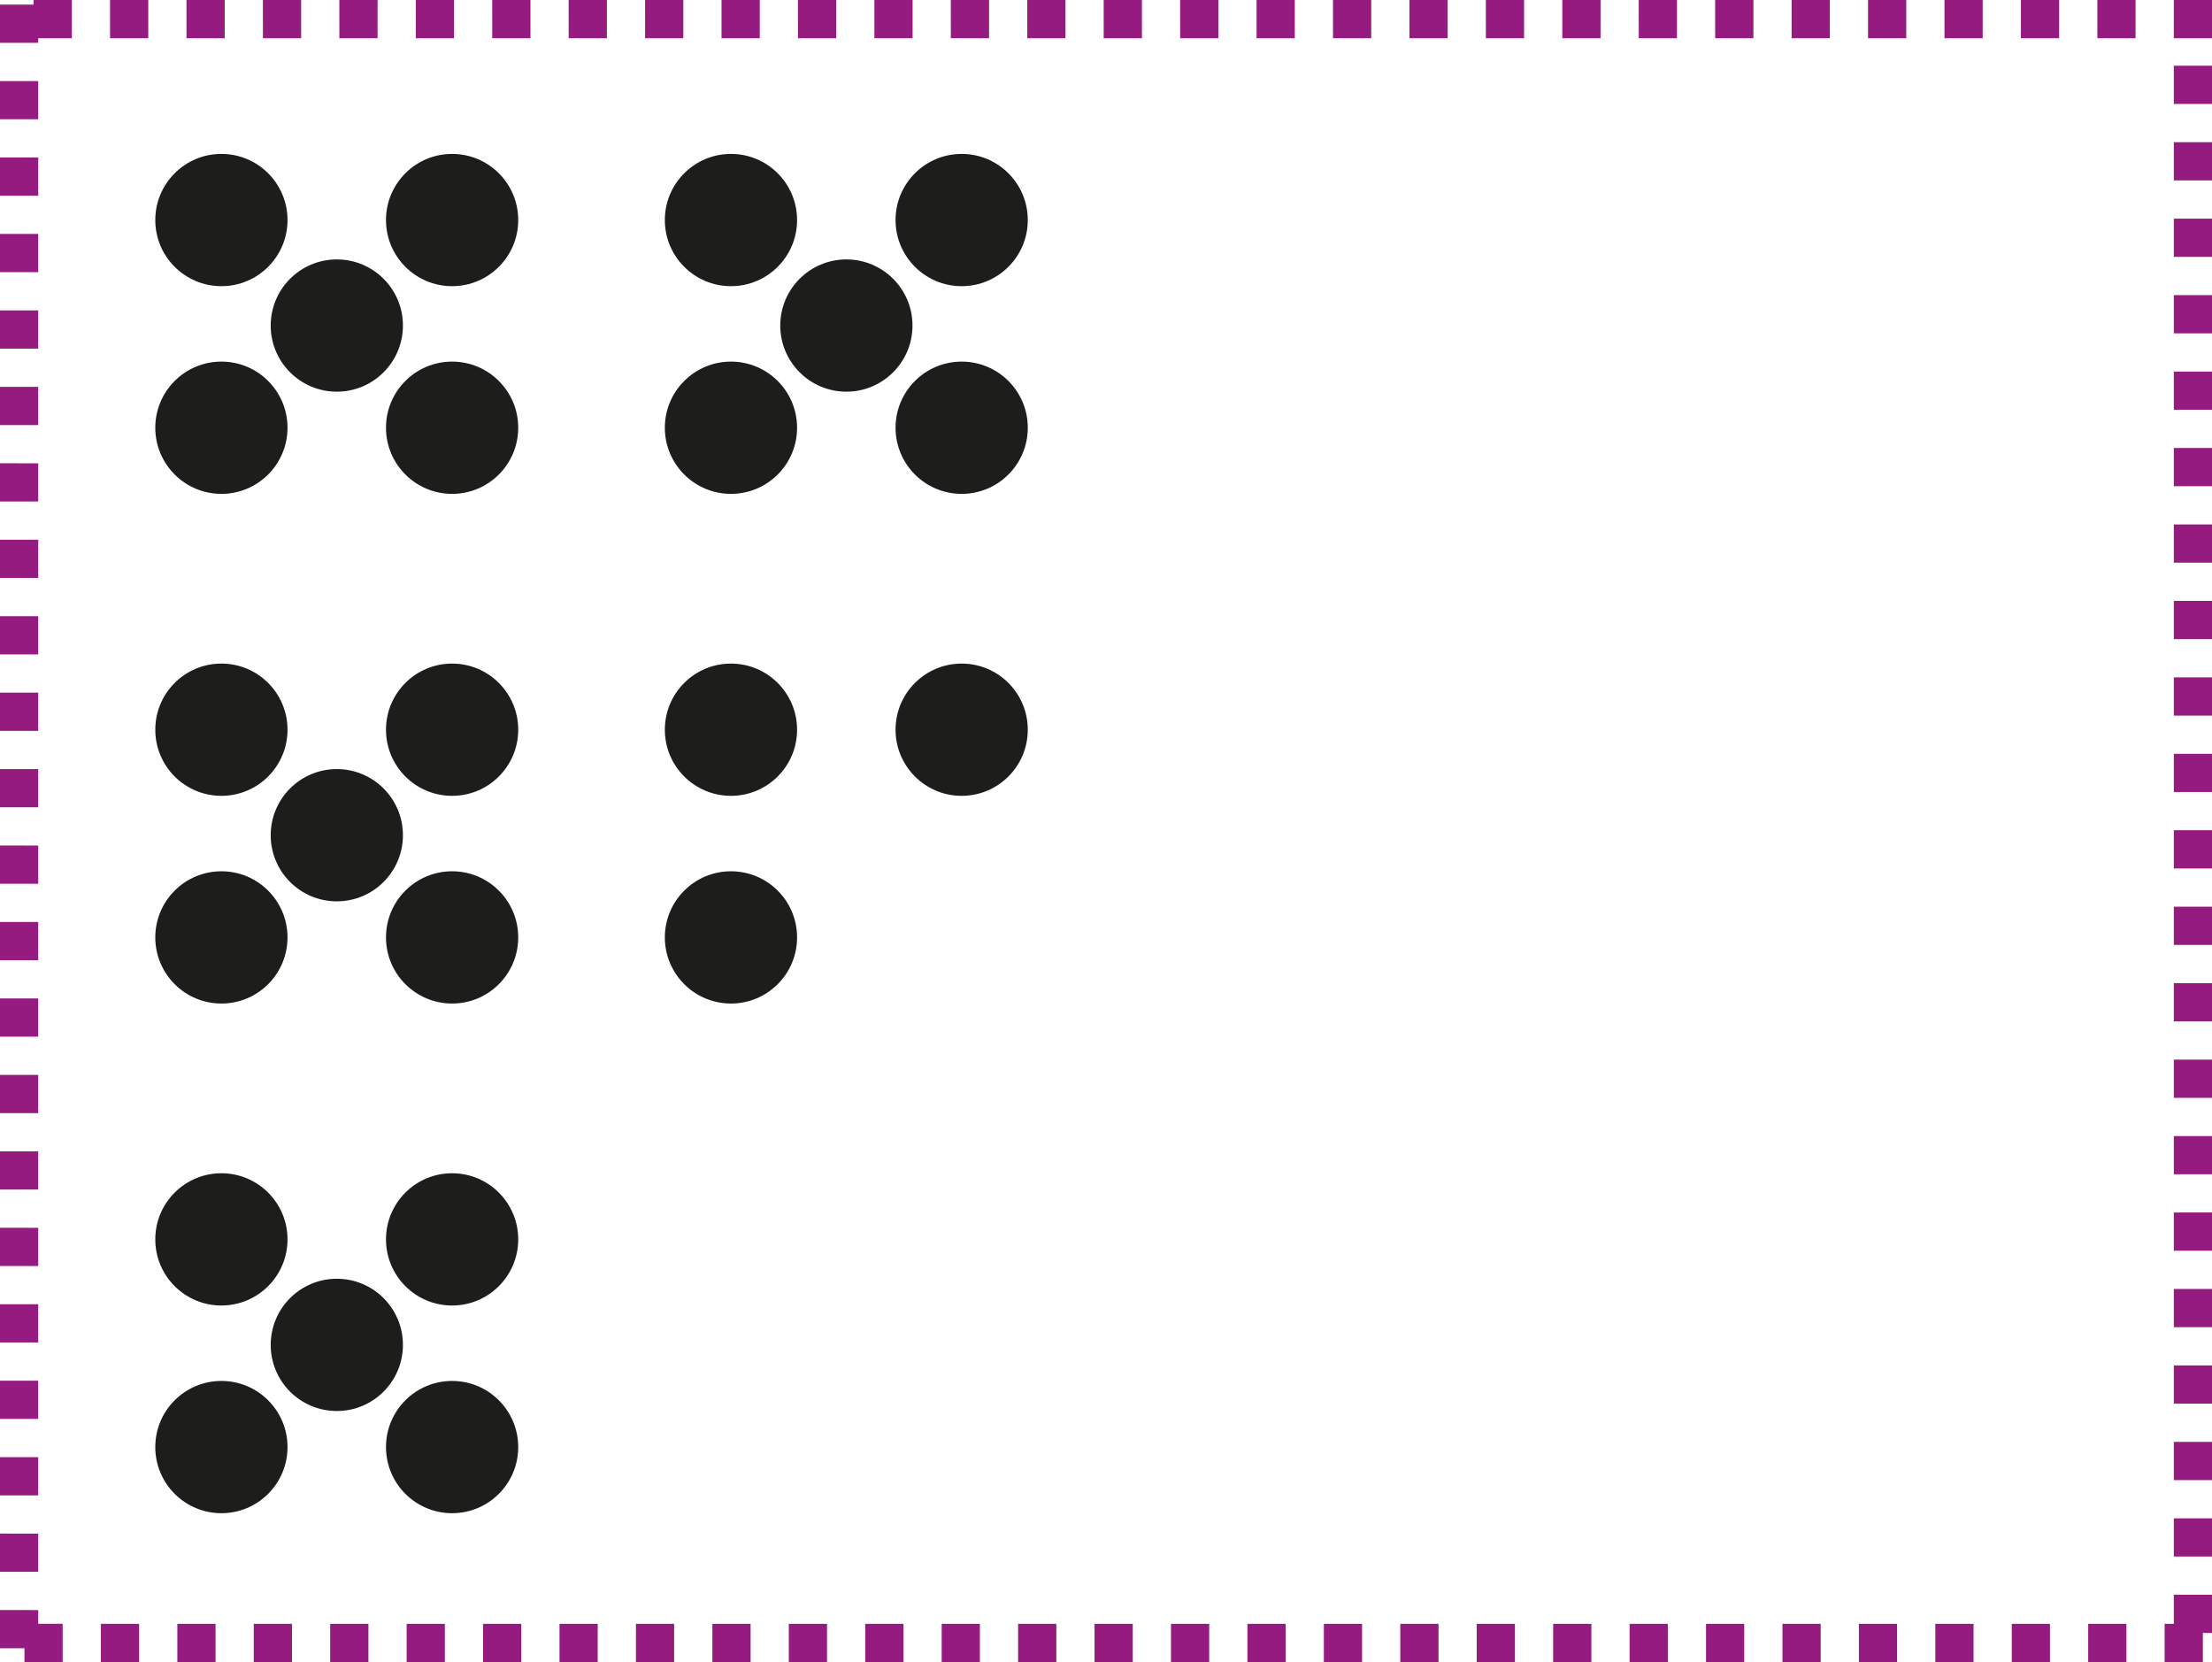
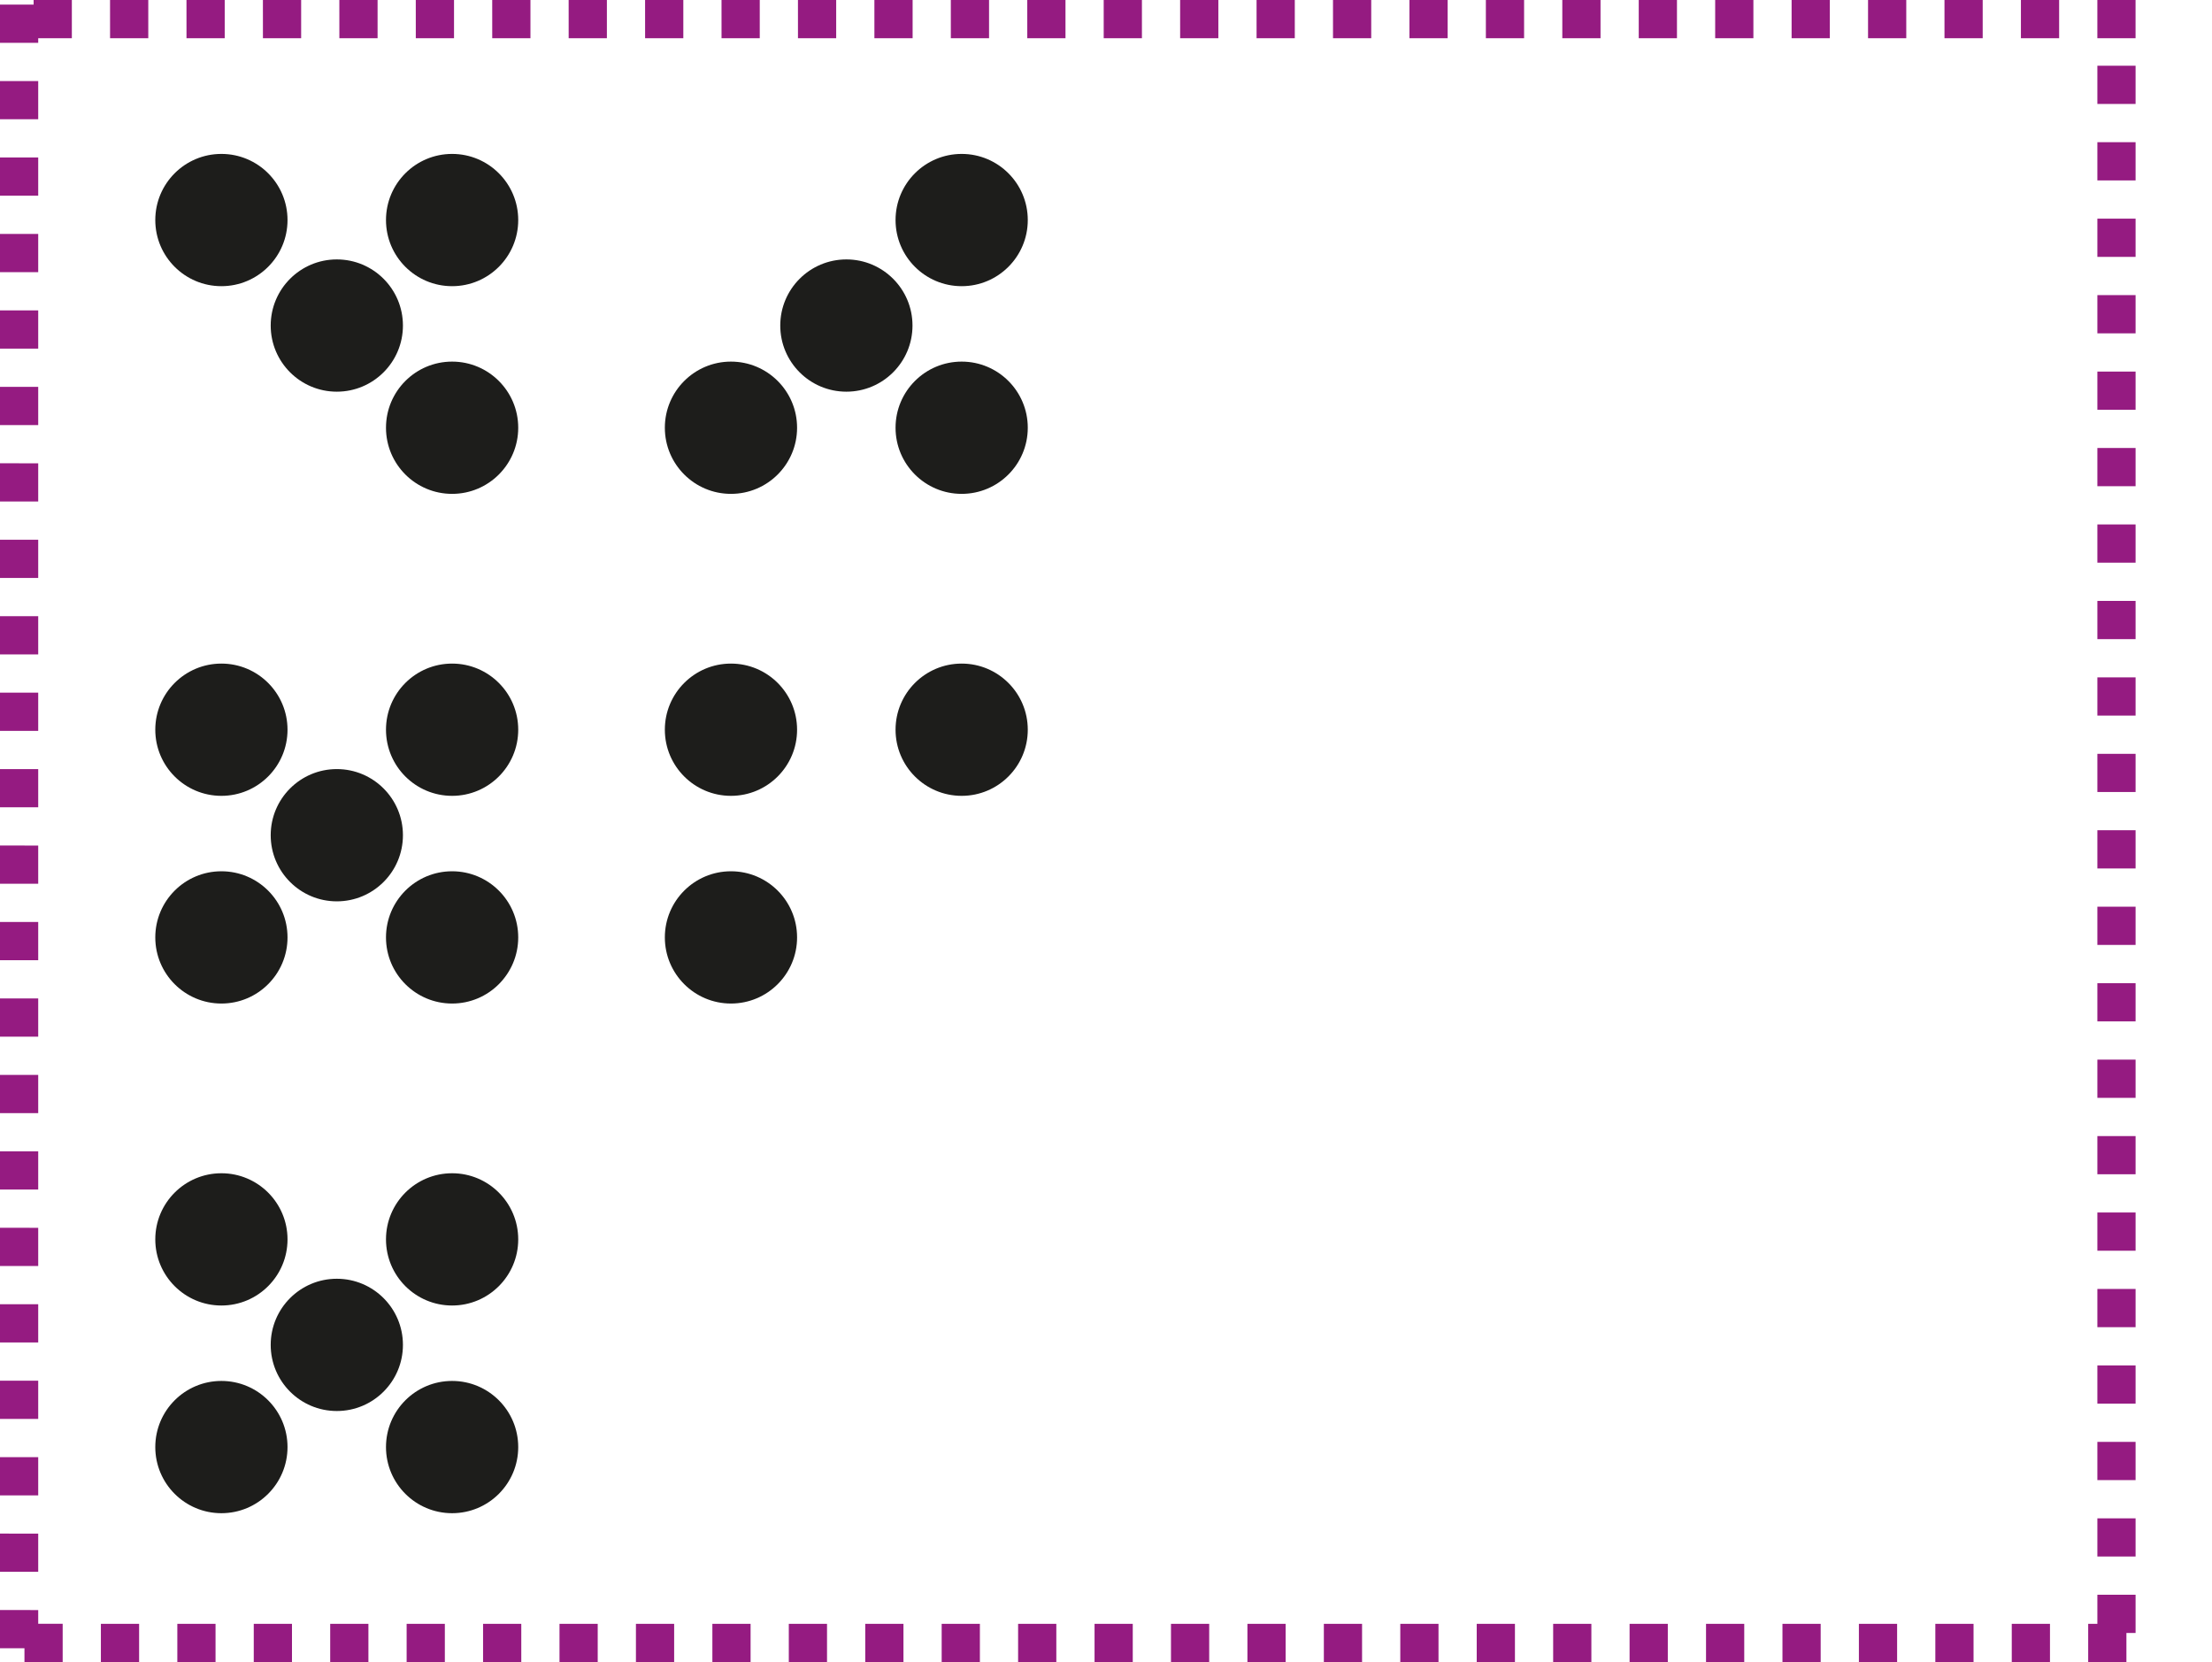
<svg xmlns="http://www.w3.org/2000/svg" viewBox="0 0 173.64 130.44">
  <defs>
    <style>.cls-1{fill:#fff;}.cls-2{fill:#951b81;}.cls-3{fill:#1d1d1b;}</style>
  </defs>
  <title>point-a-23</title>
  <g id="Calque_1" data-name="Calque 1">
    <rect class="cls-1" width="173.64" height="130.44" />
-     <path class="cls-2" d="M167.64,0h-3V3h3V0Zm-6,0h-3V3h3V0Zm-6,0h-3V3h3V0Zm-6,0h-3V3h3V0Zm-6,0h-3V3h3V0Zm-6,0h-3V3h3V0Zm-6,0h-3V3h3V0Zm-6,0h-3V3h3V0Zm-6,0h-3V3h3V0Zm-6,0h-3V3h3V0Zm-6,0h-3V3h3V0Zm-6,0h-3V3h3V0Zm-6,0h-3V3h3V0Zm-6,0h-3V3h3V0Zm-6,0h-3V3h3V0Zm-6,0h-3V3h3V0Zm-6,0h-3V3h3V0Zm-6,0h-3V3h3V0Zm-6,0h-3V3h3V0Zm-6,0h-3V3h3V0Zm-6,0h-3V3h3V0Zm-6,0h-3V3h3V0Zm-6,0h-3V3h3V0Zm-6,0h-3V3h3V0Zm-6,0h-3V3h3V0Zm-6,0h-3V3h3V0Zm-6,0h-3V3h3V0Zm-6,0h-3V.36H0v3H3V3H5.64V0ZM3,6.36H0v3H3v-3Zm0,6H0v3H3v-3Zm0,6H0v3H3v-3Zm0,6H0v3H3v-3Zm0,6H0v3H3v-3Zm0,6H0v3H3v-3Zm0,6H0v3H3v-3Zm0,6H0v3H3v-3Zm0,6H0v3H3v-3Zm0,6H0v3H3v-3Zm0,6H0v3H3v-3Zm0,6H0v3H3v-3Zm0,6H0v3H3v-3Zm0,6H0v3H3v-3Zm0,6H0v3H3v-3Zm0,6H0v3H3v-3Zm0,6H0v3H3v-3Zm0,6H0v3H3v-3Zm0,6H0v3H3v-3Zm0,6H0v3H3v-3Zm0,6H0v3H1.92v1.08h3v-3H3v-1.08Zm7.92,1.08h-3v3h3v-3Zm6,0h-3v3h3v-3Zm6,0h-3v3h3v-3Zm6,0h-3v3h3v-3Zm6,0h-3v3h3v-3Zm6,0h-3v3h3v-3Zm6,0h-3v3h3v-3Zm6,0h-3v3h3v-3Zm6,0h-3v3h3v-3Zm6,0h-3v3h3v-3Zm6,0h-3v3h3v-3Zm6,0h-3v3h3v-3Zm6,0h-3v3h3v-3Zm6,0h-3v3h3v-3Zm6,0h-3v3h3v-3Zm6,0h-3v3h3v-3Zm6,0h-3v3h3v-3Zm6,0h-3v3h3v-3Zm6,0h-3v3h3v-3Zm6,0h-3v3h3v-3Zm6,0h-3v3h3v-3Zm6,0h-3v3h3v-3Zm6,0h-3v3h3v-3Zm6,0h-3v3h3v-3Zm6,0h-3v3h3v-3Zm6,0h-3v3h3v-3Zm6,0h-3v3h3v-3Zm6.72-2.28h-3v2.28h-.72v3h3v-2.28h.72v-3Zm0-6h-3v3h3v-3Zm0-6h-3v3h3v-3Zm0-6h-3v3h3v-3Zm0-6h-3v3h3v-3Zm0-6h-3v3h3v-3Zm0-6h-3v3h3v-3Zm0-6h-3v3h3v-3Zm0-6h-3v3h3v-3Zm0-6h-3v3h3v-3Zm0-6h-3v3h3v-3Zm0-6h-3v3h3v-3Zm0-6h-3v3h3v-3Zm0-6h-3v3h3v-3Zm0-6h-3v3h3v-3Zm0-6h-3v3h3v-3Zm0-6h-3v3h3v-3Zm0-6h-3v3h3v-3Zm0-6h-3v3h3v-3Zm0-6h-3v3h3v-3Zm0-6h-3v3h3v-3Zm0-5.16h-3V3h3V0Z" transform="translate(0)" />
+     <path class="cls-2" d="M167.64,0h-3V3h3V0Zm-6,0h-3V3h3V0Zm-6,0h-3V3h3V0Zm-6,0h-3V3h3V0Zm-6,0h-3V3h3V0Zm-6,0h-3V3h3V0Zm-6,0h-3V3h3V0Zm-6,0h-3V3h3V0Zm-6,0h-3V3h3V0Zm-6,0h-3V3h3V0Zm-6,0h-3V3h3V0Zm-6,0h-3V3h3V0Zm-6,0h-3V3h3V0Zm-6,0h-3V3h3V0Zm-6,0h-3V3h3V0Zm-6,0h-3V3h3V0Zm-6,0h-3V3h3V0Zm-6,0h-3V3h3V0Zm-6,0h-3V3h3V0Zm-6,0h-3V3h3V0Zm-6,0h-3V3h3V0Zm-6,0h-3V3h3V0Zm-6,0h-3V3h3V0Zm-6,0h-3V3h3V0Zm-6,0h-3V3h3V0Zm-6,0h-3V3h3V0Zm-6,0h-3V3h3V0Zm-6,0h-3V.36H0v3H3V3H5.64V0ZM3,6.36H0v3H3v-3Zm0,6H0v3H3v-3Zm0,6H0v3H3v-3Zm0,6H0v3H3v-3Zm0,6H0v3H3v-3Zm0,6H0v3H3v-3Zm0,6H0v3H3v-3Zm0,6H0v3H3v-3Zm0,6H0v3H3v-3Zm0,6H0v3H3v-3Zm0,6H0v3H3v-3Zm0,6H0v3H3v-3Zm0,6H0v3H3v-3Zm0,6H0v3H3v-3Zm0,6H0v3H3v-3Zm0,6H0v3H3v-3Zm0,6H0v3H3v-3Zm0,6H0v3H3v-3Zm0,6H0v3H3v-3Zm0,6H0v3H3v-3Zm0,6H0v3H1.92v1.08h3v-3H3v-1.08Zm7.92,1.08h-3v3h3v-3Zm6,0h-3v3h3v-3Zm6,0h-3v3h3v-3Zm6,0h-3v3h3v-3Zm6,0h-3v3h3v-3Zm6,0h-3v3h3v-3Zm6,0h-3v3h3v-3Zm6,0h-3v3h3v-3Zm6,0h-3v3h3v-3Zm6,0h-3v3h3v-3Zm6,0h-3v3h3v-3Zm6,0h-3v3h3v-3Zm6,0h-3v3h3v-3Zm6,0h-3v3h3v-3Zm6,0h-3v3h3v-3Zm6,0h-3v3h3v-3Zm6,0h-3v3h3v-3Zh-3v3h3v-3Zm6,0h-3v3h3v-3Zm6,0h-3v3h3v-3Zm6,0h-3v3h3v-3Zm6,0h-3v3h3v-3Zm6,0h-3v3h3v-3Zm6,0h-3v3h3v-3Zm6,0h-3v3h3v-3Zm6,0h-3v3h3v-3Zm6,0h-3v3h3v-3Zm6.72-2.28h-3v2.28h-.72v3h3v-2.28h.72v-3Zm0-6h-3v3h3v-3Zm0-6h-3v3h3v-3Zm0-6h-3v3h3v-3Zm0-6h-3v3h3v-3Zm0-6h-3v3h3v-3Zm0-6h-3v3h3v-3Zm0-6h-3v3h3v-3Zm0-6h-3v3h3v-3Zm0-6h-3v3h3v-3Zm0-6h-3v3h3v-3Zm0-6h-3v3h3v-3Zm0-6h-3v3h3v-3Zm0-6h-3v3h3v-3Zm0-6h-3v3h3v-3Zm0-6h-3v3h3v-3Zm0-6h-3v3h3v-3Zm0-6h-3v3h3v-3Zm0-6h-3v3h3v-3Zm0-6h-3v3h3v-3Zm0-6h-3v3h3v-3Zm0-5.16h-3V3h3V0Z" transform="translate(0)" />
  </g>
  <g id="Calque_2" data-name="Calque 2">
    <circle class="cls-3" cx="17.38" cy="17.27" r="5.19" />
    <circle class="cls-3" cx="35.49" cy="17.27" r="5.19" />
-     <circle class="cls-3" cx="17.38" cy="33.57" r="5.19" />
    <circle class="cls-3" cx="35.49" cy="33.57" r="5.19" />
    <circle class="cls-3" cx="26.44" cy="25.55" r="5.19" />
  </g>
  <g id="Calque_2_-_copie" data-name="Calque 2 - copie">
    <circle class="cls-3" cx="17.38" cy="57.27" r="5.19" />
    <circle class="cls-3" cx="35.49" cy="57.27" r="5.19" />
    <circle class="cls-3" cx="17.38" cy="73.57" r="5.19" />
    <circle class="cls-3" cx="35.49" cy="73.57" r="5.19" />
    <circle class="cls-3" cx="26.44" cy="65.55" r="5.19" />
  </g>
  <g id="Calque_2_-_copie_2" data-name="Calque 2 - copie 2">
    <circle class="cls-3" cx="17.38" cy="97.27" r="5.19" />
    <circle class="cls-3" cx="35.49" cy="97.27" r="5.19" />
    <circle class="cls-3" cx="17.38" cy="113.57" r="5.19" />
    <circle class="cls-3" cx="35.49" cy="113.57" r="5.19" />
    <circle class="cls-3" cx="26.44" cy="105.55" r="5.19" />
  </g>
  <g id="Calque_2_-_copie_5" data-name="Calque 2 - copie 5">
-     <circle class="cls-3" cx="57.38" cy="17.27" r="5.19" />
    <circle class="cls-3" cx="75.49" cy="17.27" r="5.19" />
    <circle class="cls-3" cx="57.38" cy="33.57" r="5.19" />
    <circle class="cls-3" cx="75.49" cy="33.57" r="5.19" />
    <circle class="cls-3" cx="66.44" cy="25.55" r="5.19" />
  </g>
  <g id="Calque_2_-_copie_4" data-name="Calque 2 - copie 4">
    <circle class="cls-3" cx="57.38" cy="57.27" r="5.19" />
    <circle class="cls-3" cx="75.49" cy="57.27" r="5.19" />
    <circle class="cls-3" cx="57.38" cy="73.57" r="5.19" />
  </g>
</svg>